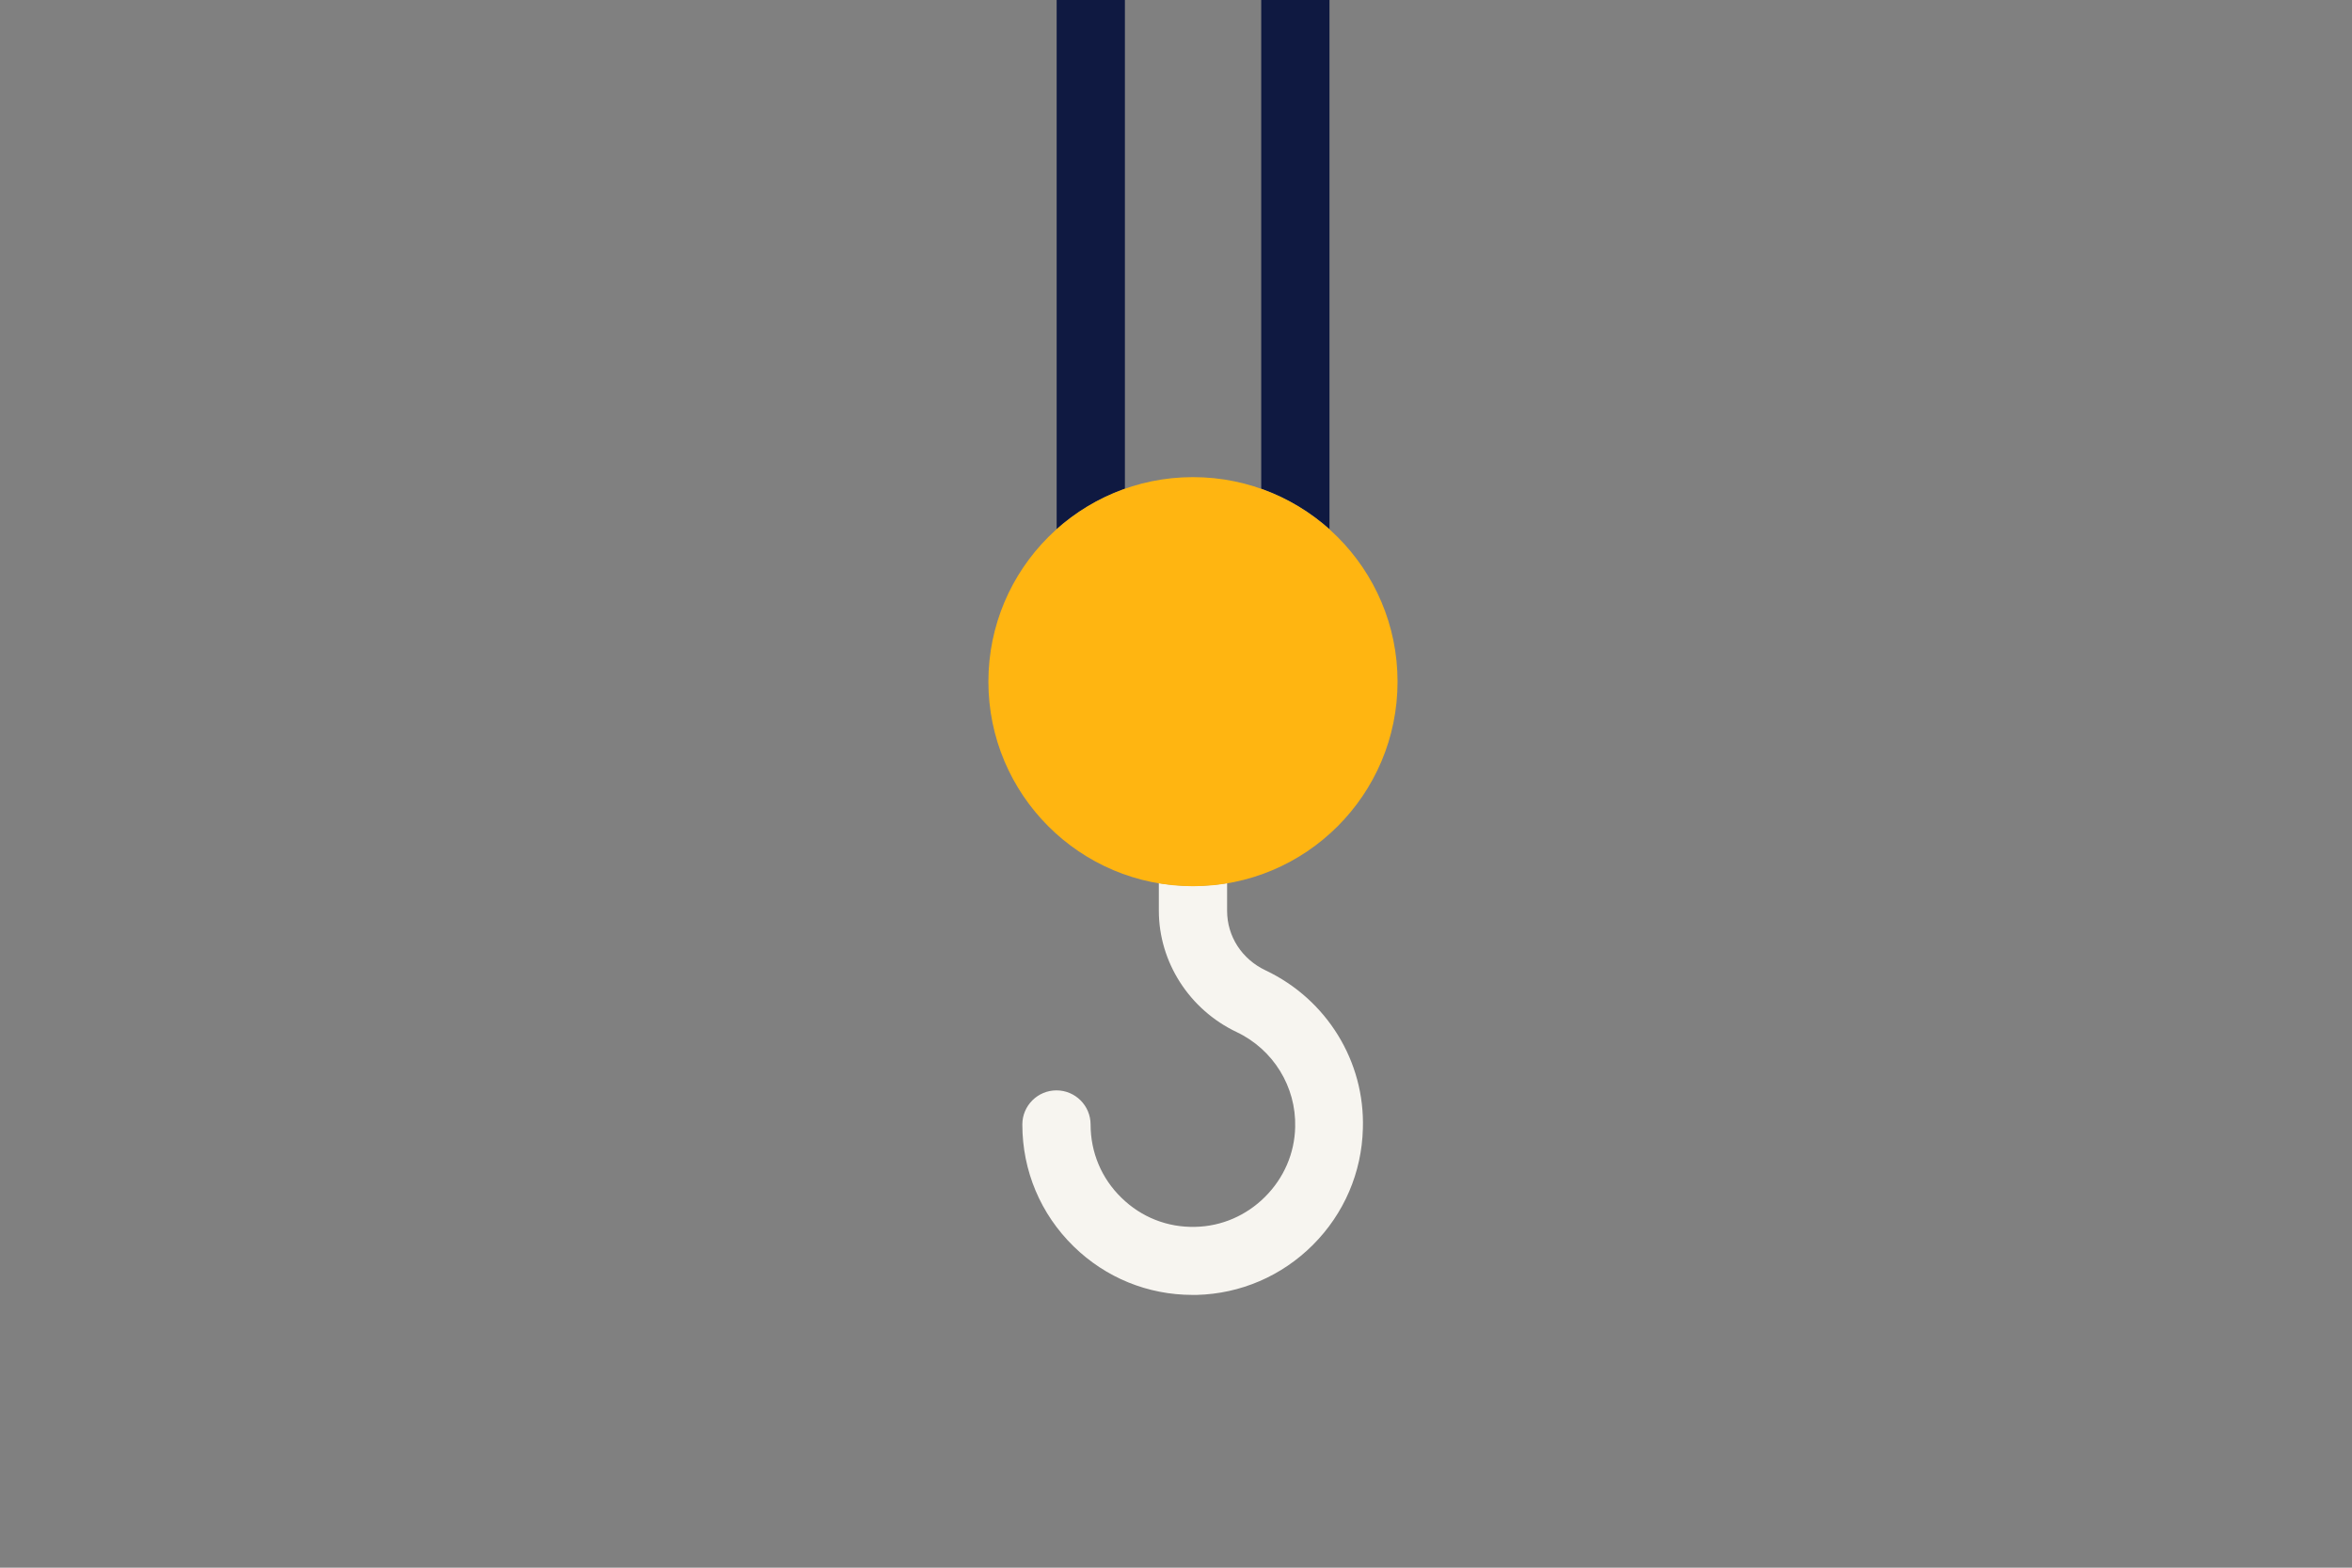
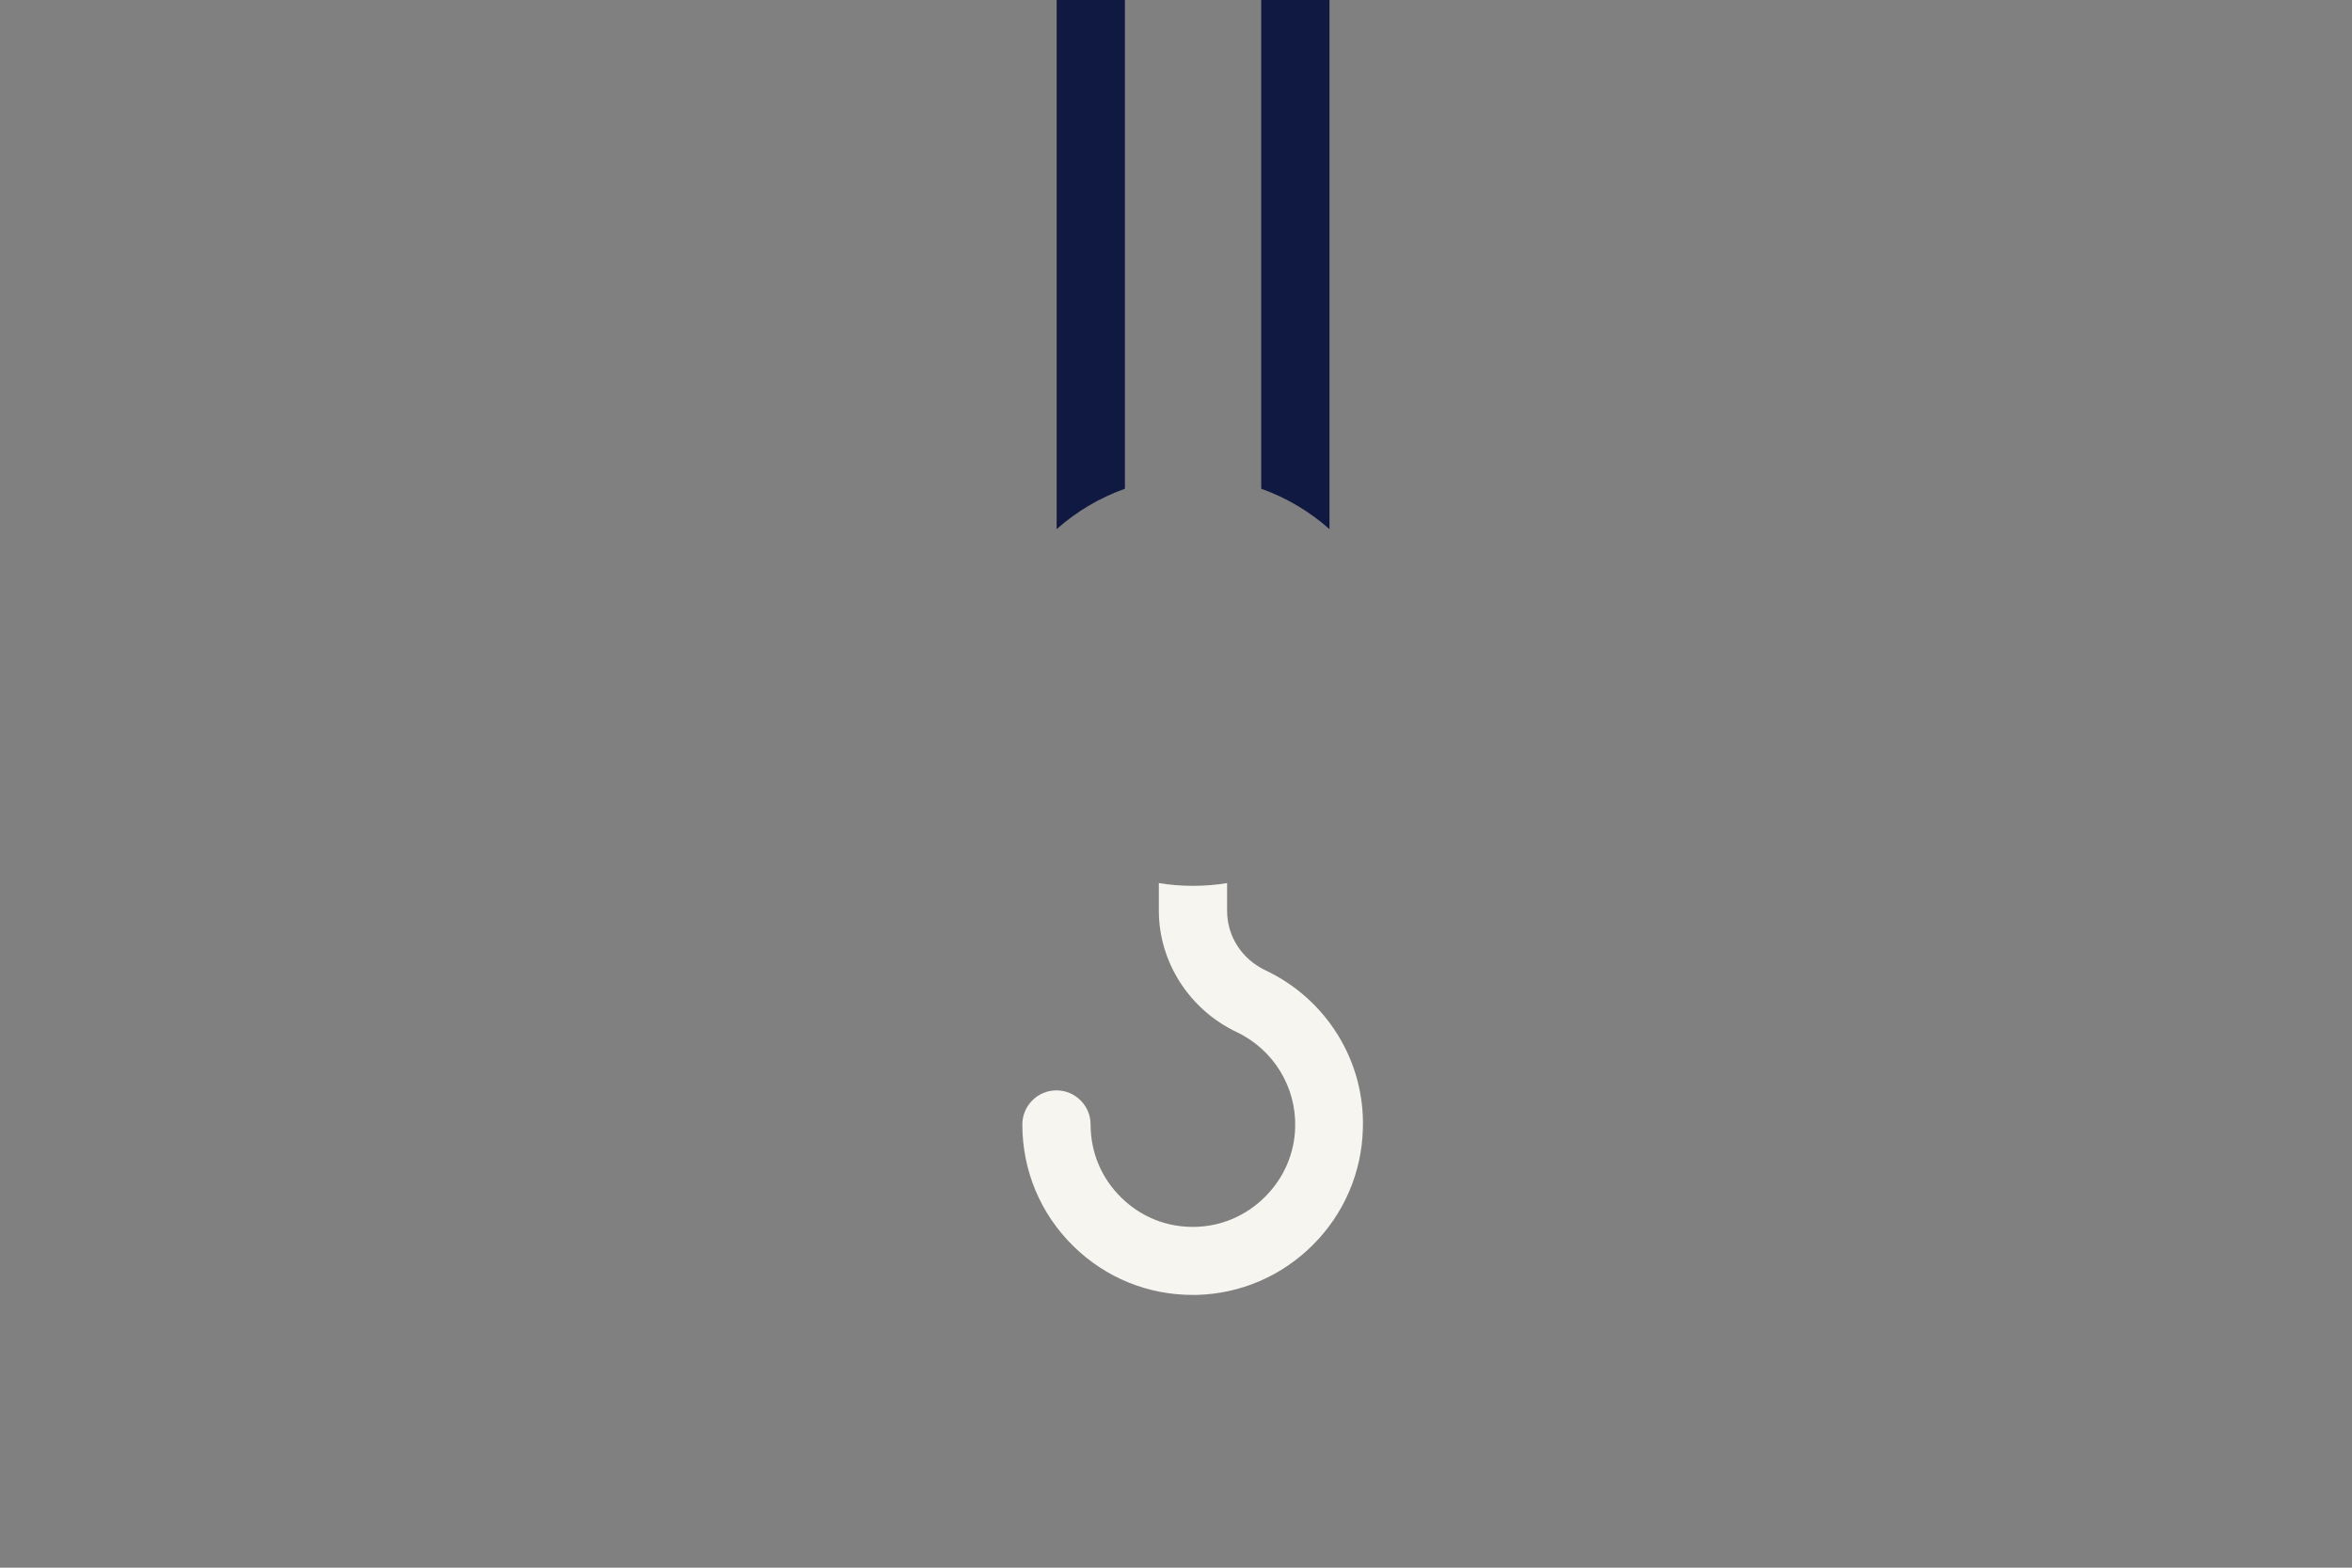
<svg xmlns="http://www.w3.org/2000/svg" version="1.1" id="Laag_1" x="0px" y="0px" width="1275px" height="850px" viewBox="0 0 1275 850" style="enable-background:new 0 0 1275 850;" xml:space="preserve">
  <rect x="0" y="0" width="1275" height="850" fill="#808080" stroke="none" />
  <style type="text/css">
	.st0{fill:#F7F5F0;}
	.st1{fill:#0F1941;}
	.st2{fill:#FFB511;}
</style>
  <path class="st0" d="M686.2,526.2c-13-6.1-21-18.5-21-32.4v-15c-6,1-12.2,1.5-18.5,1.5c-6.3,0-12.5-0.5-18.5-1.5v15  c0,27.8,16.5,53.6,42.2,65.8c19.8,9.4,32.3,29.6,31.7,51.5c-0.3,14.2-6.1,27.6-16.3,37.8s-23.6,16-37.8,16.3  c-15.1,0.4-29.3-5.2-40.1-15.8c-10.8-10.5-16.7-24.6-16.7-39.7c0-10.2-8.3-18.5-18.5-18.5s-18.5,8.3-18.5,18.5  c0,25.1,9.9,48.6,27.8,66.1c17.4,17,40.2,26.3,64.5,26.3c0.7,0,1.5,0,2.2,0c23.7-0.6,46.1-10.2,63-27.1s26.5-39.3,27.1-63  C740,575.5,719.2,541.9,686.2,526.2z" />
  <path class="st1" d="M720.7,286.9V0h-37v265C697.5,269.9,710,277.4,720.7,286.9z" />
  <path class="st1" d="M609.8,265V0h-37v286.9C583.5,277.4,596,269.9,609.8,265z" />
-   <circle class="st2" cx="646.7" cy="369.6" r="110.9" />
</svg>